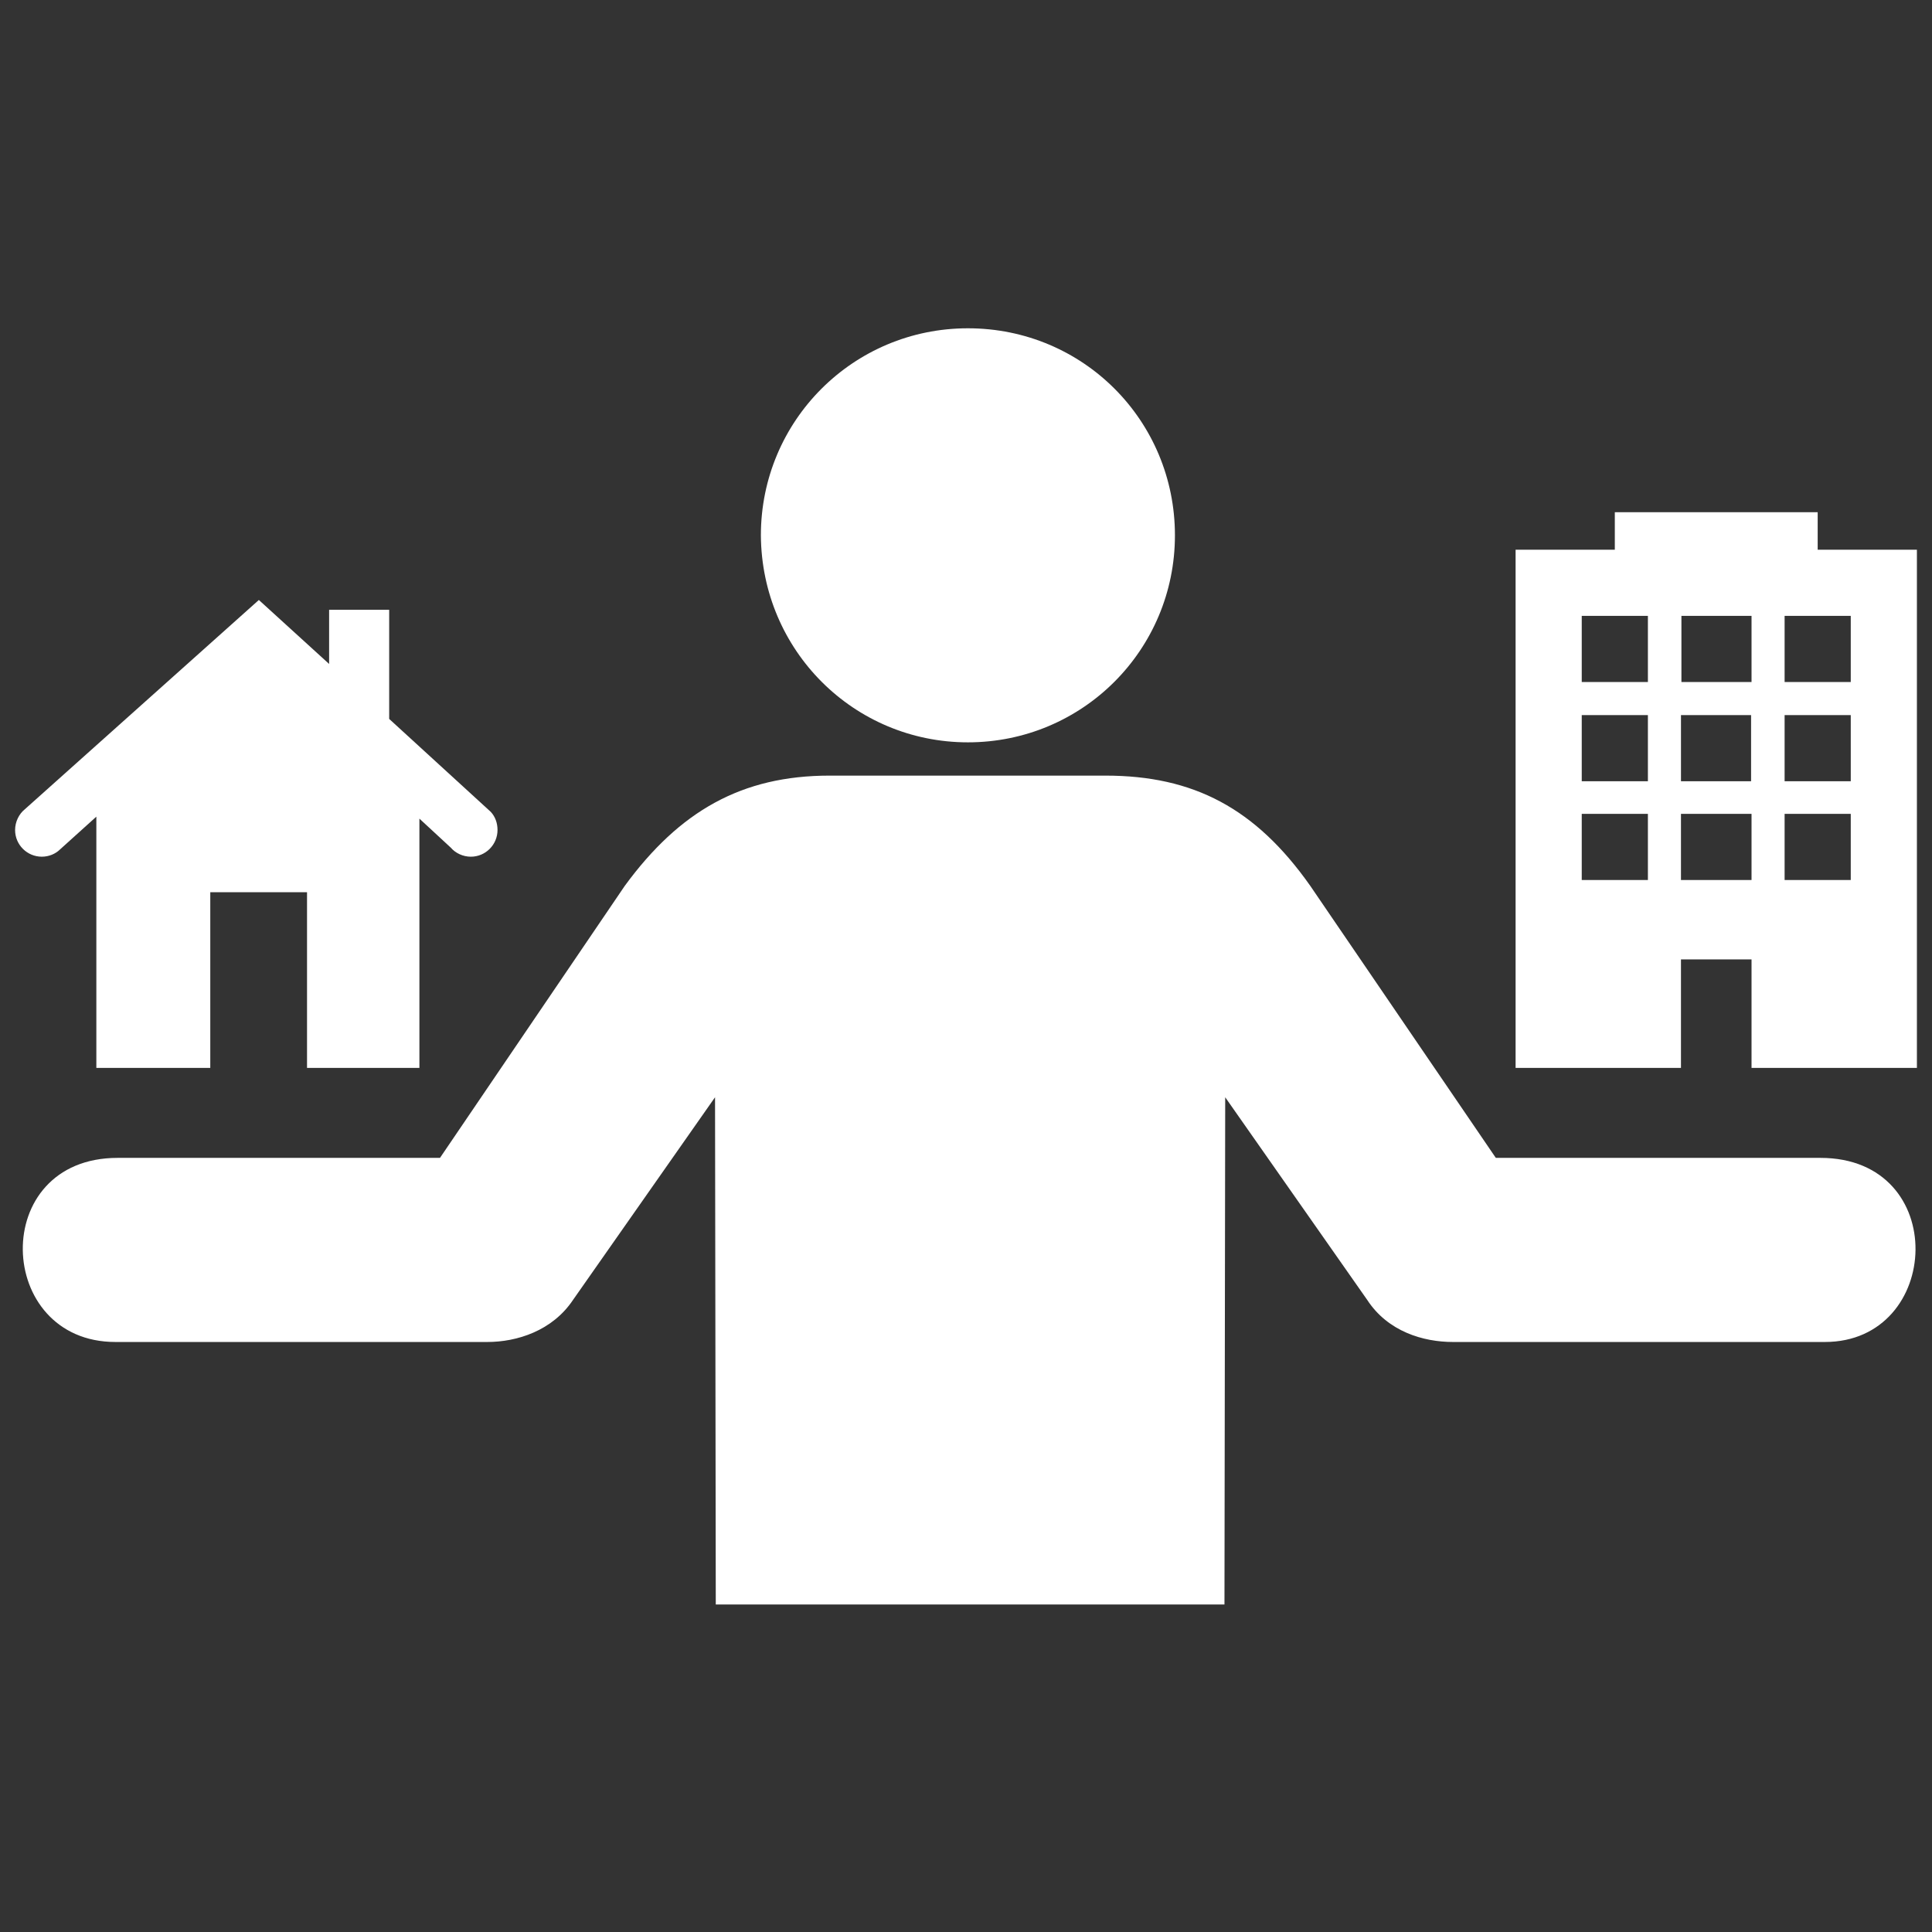
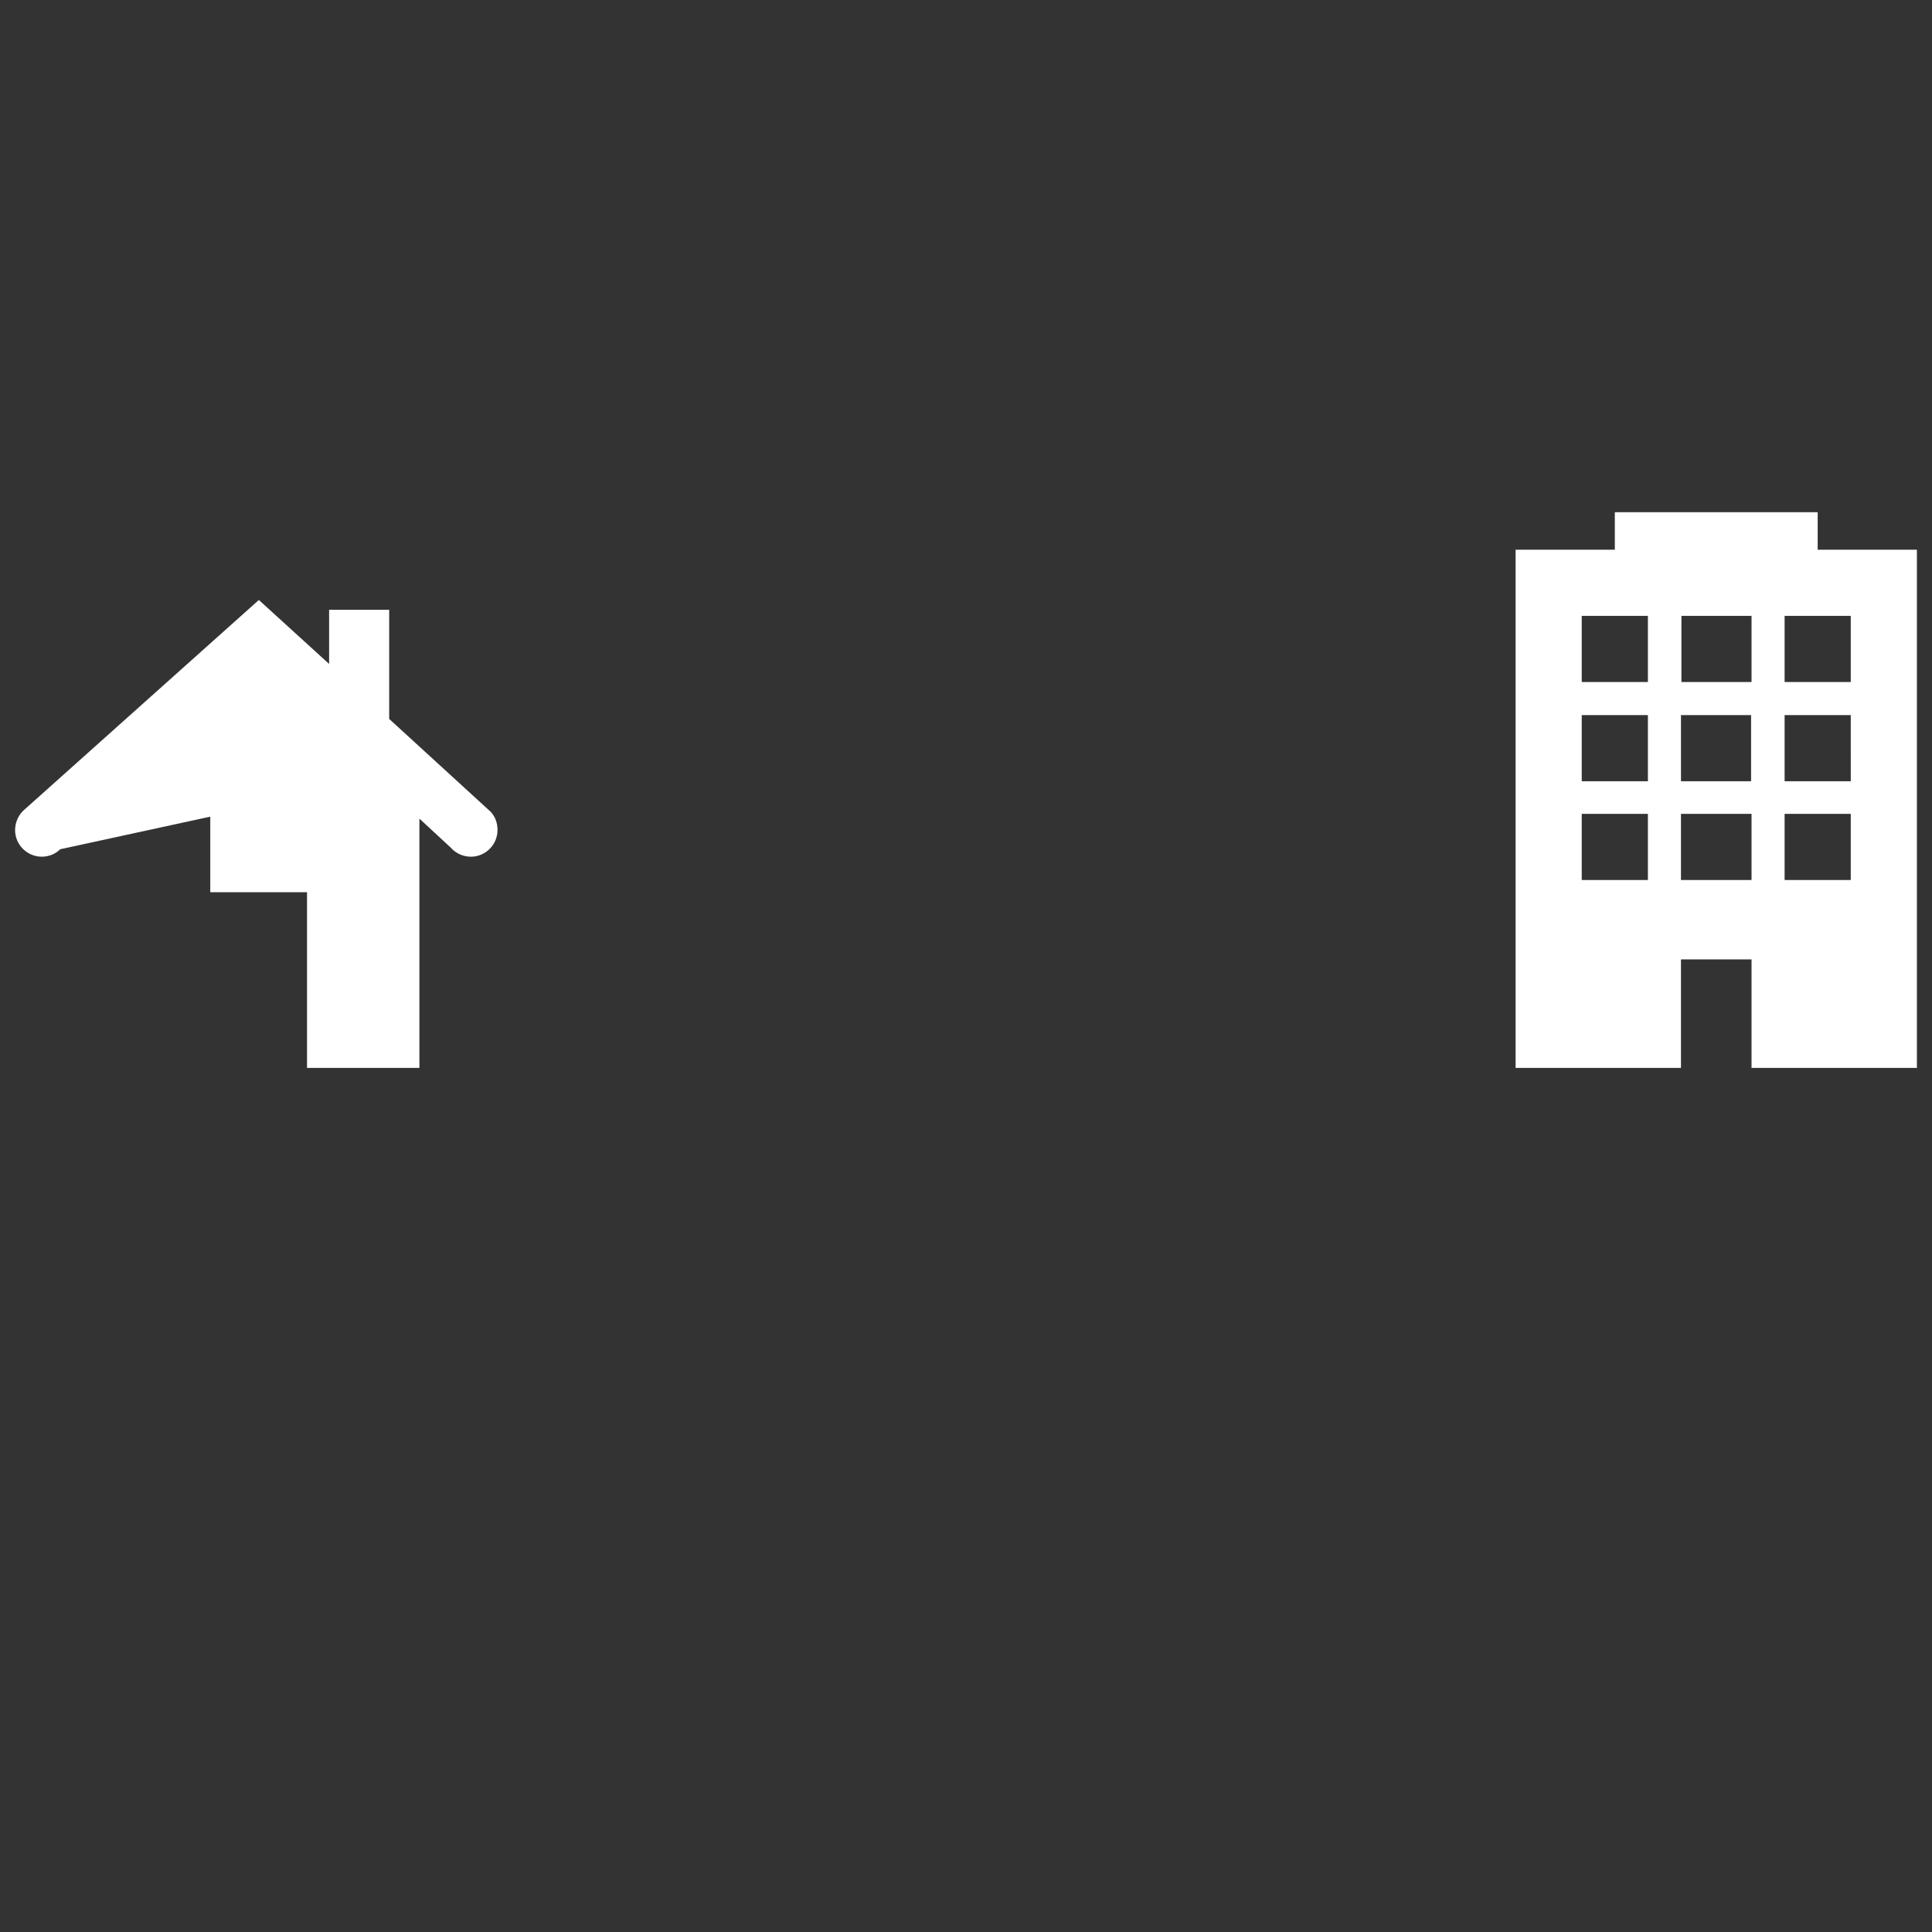
<svg xmlns="http://www.w3.org/2000/svg" width="800" height="800" viewBox="0 0 800 800" fill="none">
  <rect x="0" y="0" width="800" height="800" fill="#333333" stroke="none" />
-   <path d="M400.79 307.387C448.247 307.387 486.515 269.116 486.515 221.662C486.515 174.209 448.55 135.938 400.79 135.938C353.334 135.938 315.065 174.209 315.065 221.662C315.369 269.425 353.64 307.387 400.79 307.387ZM201.784 555.688H47.784C-2.119 555.688 -4.875 479.453 48.703 479.453H182.187L258.728 366.784C281.384 335.863 307.103 321.166 343.534 321.166H457.734C494.169 321.166 519.884 334.638 542.54 366.784L619.387 479.453H753.794C807.678 479.453 804.309 555.688 755.631 555.688H601.631C589.384 555.688 574.687 551.4 566.115 538.237L507.331 454.35L507.025 664.378H296.387L296.081 454.35L237.297 538.237C228.725 551.094 214.031 555.688 201.784 555.688Z" fill="white" />
  <path d="M793.75 442.187H725.272V397.266H696.053V442.187H627.575V227.622H668.663V212.1H752.663V227.622H793.75V442.187ZM682.36 337.003H654.969V364.394H682.36V337.003ZM682.36 296.1H654.969V323.491H682.36V296.1ZM682.36 255.012H654.969V282.403H682.36V255.012ZM725.272 337.003H696.053V364.394H725.272V337.003ZM725.088 323.491V296.1H710.663H710.481H696.056V323.491H725.275H725.088ZM725.272 255.012H710.847H710.666H696.241V282.403H710.666H710.847H725.272V255.012ZM766.36 337.003H738.969V364.394H766.36V337.003ZM766.36 296.1H738.969V323.491H741.344H766.363L766.36 296.1ZM766.36 255.012H738.969V282.403H766.36V255.012Z" fill="white" />
-   <path d="M206.013 343.688C206.013 349.7 201.138 354.741 194.959 354.741C191.709 354.741 188.619 353.278 186.669 351.003L173.666 338.975V442.188H127.134V369.441H87.072V442.188H39.897V338.159L24.944 351.65C22.994 353.6 20.231 354.737 17.303 354.737C11.287 354.741 6.25 349.863 6.25 343.688C6.25 340.275 7.875 337.022 10.312 335.072L107.187 248.438L136.281 274.931V252.5H161.15V297.687L203.25 336.209C205.038 338.159 206.013 340.763 206.013 343.688Z" fill="white" />
+   <path d="M206.013 343.688C206.013 349.7 201.138 354.741 194.959 354.741C191.709 354.741 188.619 353.278 186.669 351.003L173.666 338.975V442.188H127.134V369.441H87.072V442.188V338.159L24.944 351.65C22.994 353.6 20.231 354.737 17.303 354.737C11.287 354.741 6.25 349.863 6.25 343.688C6.25 340.275 7.875 337.022 10.312 335.072L107.187 248.438L136.281 274.931V252.5H161.15V297.687L203.25 336.209C205.038 338.159 206.013 340.763 206.013 343.688Z" fill="white" />
</svg>